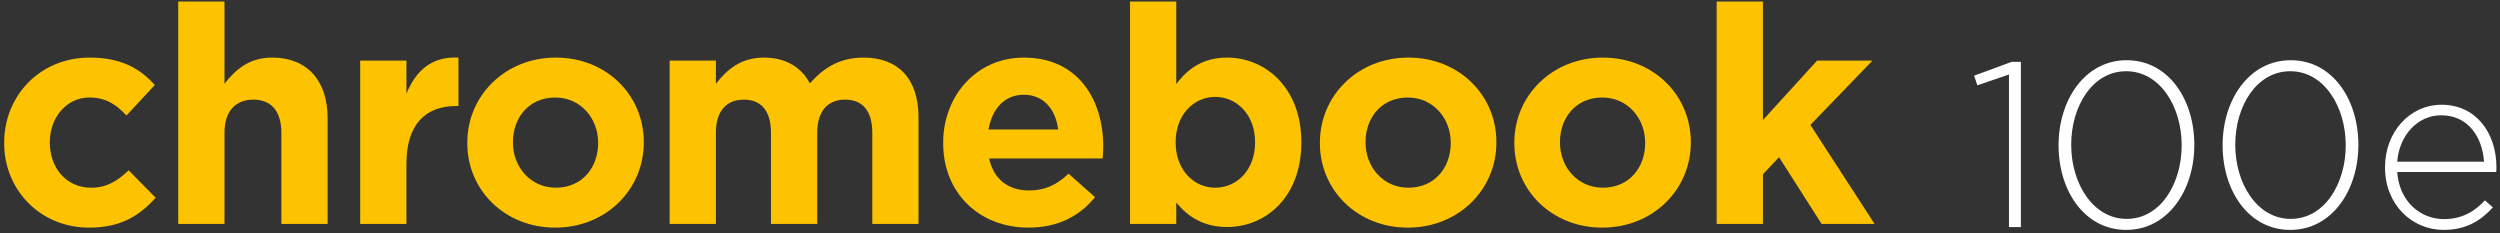
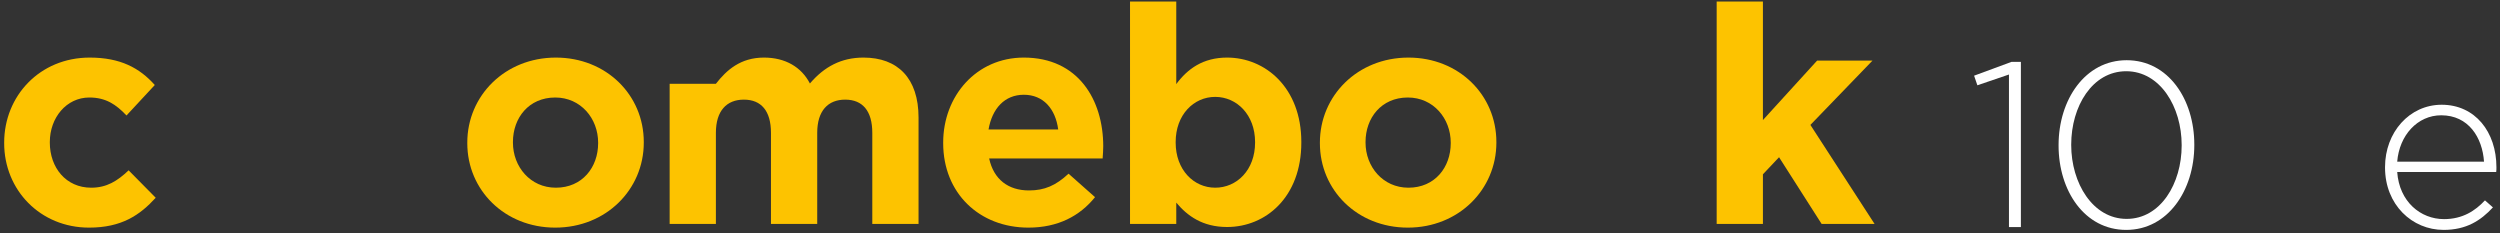
<svg xmlns="http://www.w3.org/2000/svg" xmlns:ns1="http://www.serif.com/" width="100%" height="100%" viewBox="0 0 354 33" version="1.1" xml:space="preserve" style="fill-rule:evenodd;clip-rule:evenodd;stroke-linejoin:round;stroke-miterlimit:2;">
  <rect x="0" y="0" width="354" height="33" fill="#333333" stroke="none" />
  <g id="logo-100e">
    <g id="_100e-" ns1:id="100e ">
      <path d="M284.469,32.155l1.69,0l0,-23.396l-1.325,0l-5.302,1.958l0.464,1.36l4.473,-1.526l0,21.604Z" style="fill:#fff;fill-rule:nonzero;" />
      <path d="M301.071,32.554c5.899,0 9.643,-5.609 9.643,-12.014l0,-0.066c0,-6.405 -3.678,-11.948 -9.577,-11.948c-5.898,0 -9.643,5.609 -9.643,12.014l0,0.066c0,6.405 3.679,11.948 9.577,11.948Zm0.066,-1.56c-4.805,0 -7.853,-5.078 -7.853,-10.454l0,-0.066c0,-5.41 2.982,-10.388 7.787,-10.388c4.805,0 7.854,5.045 7.854,10.454l0,0.066c0,5.377 -2.983,10.388 -7.788,10.388Z" style="fill:#fff;fill-rule:nonzero;" />
-       <path d="M324.301,32.554c5.898,0 9.643,-5.609 9.643,-12.014l0,-0.066c0,-6.405 -3.679,-11.948 -9.577,-11.948c-5.899,0 -9.643,5.609 -9.643,12.014l0,0.066c0,6.405 3.678,11.948 9.577,11.948Zm0.066,-1.56c-4.805,0 -7.854,-5.078 -7.854,-10.454l0,-0.066c0,-5.41 2.983,-10.388 7.788,-10.388c4.804,0 7.853,5.045 7.853,10.454l0,0.066c0,5.377 -2.982,10.388 -7.787,10.388Z" style="fill:#fff;fill-rule:nonzero;" />
      <path d="M346.006,32.554c3.247,0 5.268,-1.328 6.992,-3.186l-1.127,-0.996c-1.392,1.493 -3.181,2.655 -5.799,2.655c-3.314,0 -6.329,-2.456 -6.628,-6.671l14.018,0c0.033,-0.265 0.033,-0.365 0.033,-0.663c0,-5.011 -3.016,-8.861 -7.754,-8.861c-4.573,0 -8.02,3.916 -8.02,8.828l0,0.066c0,5.277 3.844,8.828 8.285,8.828Zm-6.562,-9.658c0.299,-3.75 2.883,-6.571 6.23,-6.571c3.877,0 5.832,3.153 6.064,6.571l-12.294,0Z" style="fill:#fff;fill-rule:nonzero;" />
    </g>
    <g id="chromebook">
      <path d="M12.613,32.231c4.61,0 7.195,-1.769 9.436,-4.229l-3.835,-3.883c-1.594,1.51 -3.102,2.459 -5.3,2.459c-3.576,0 -5.859,-2.848 -5.859,-6.386l0,-0.086c0,-3.409 2.326,-6.3 5.601,-6.3c2.327,0 3.791,0.992 5.256,2.546l4.007,-4.315c-2.154,-2.417 -4.868,-3.884 -9.22,-3.884c-7.066,0 -12.107,5.437 -12.107,12.039l0,0.086c0,6.602 5.084,11.953 12.021,11.953Z" style="fill:#fdc300;fill-rule:nonzero;" />
-       <path d="M25.237,31.713l6.549,0l0,-12.902c0,-3.107 1.594,-4.703 4.093,-4.703c2.499,0 3.964,1.596 3.964,4.703l0,12.902l6.549,0l0,-14.973c0,-5.308 -2.886,-8.587 -7.841,-8.587c-3.318,0 -5.257,1.769 -6.765,3.711l0,-11.65l-6.549,0l0,31.499Z" style="fill:#fdc300;fill-rule:nonzero;" />
-       <path d="M51.003,31.713l6.549,0l0,-8.544c0,-5.523 2.671,-8.155 7.023,-8.155l0.344,0l0,-6.861c-3.877,-0.173 -6.032,1.899 -7.367,5.092l0,-4.66l-6.549,0l0,23.128Z" style="fill:#fdc300;fill-rule:nonzero;" />
      <path d="M78.621,32.231c7.195,0 12.538,-5.394 12.538,-12.039l0,-0.086c0,-6.645 -5.3,-11.953 -12.452,-11.953c-7.195,0 -12.538,5.394 -12.538,12.039l0,0.086c0,6.645 5.3,11.953 12.452,11.953Zm0.086,-5.653c-3.619,0 -6.075,-2.977 -6.075,-6.386l0,-0.086c0,-3.409 2.24,-6.3 5.989,-6.3c3.619,0 6.075,2.977 6.075,6.386l0,0.086c0,3.409 -2.24,6.3 -5.989,6.3Z" style="fill:#fdc300;fill-rule:nonzero;" />
-       <path d="M94.821,31.713l6.549,0l0,-12.902c0,-3.107 1.508,-4.703 3.964,-4.703c2.456,0 3.835,1.596 3.835,4.703l0,12.902l6.549,0l0,-12.902c0,-3.107 1.508,-4.703 3.964,-4.703c2.456,0 3.835,1.596 3.835,4.703l0,12.902l6.549,0l0,-15.059c0,-5.567 -2.93,-8.501 -7.799,-8.501c-3.145,0 -5.558,1.295 -7.583,3.668c-1.206,-2.33 -3.49,-3.668 -6.506,-3.668c-3.318,0 -5.3,1.769 -6.808,3.711l0,-3.279l-6.549,0l0,23.128Z" style="fill:#fdc300;fill-rule:nonzero;" />
+       <path d="M94.821,31.713l6.549,0l0,-12.902c0,-3.107 1.508,-4.703 3.964,-4.703c2.456,0 3.835,1.596 3.835,4.703l0,12.902l6.549,0l0,-12.902c0,-3.107 1.508,-4.703 3.964,-4.703c2.456,0 3.835,1.596 3.835,4.703l0,12.902l6.549,0l0,-15.059c0,-5.567 -2.93,-8.501 -7.799,-8.501c-3.145,0 -5.558,1.295 -7.583,3.668c-1.206,-2.33 -3.49,-3.668 -6.506,-3.668c-3.318,0 -5.3,1.769 -6.808,3.711l-6.549,0l0,23.128Z" style="fill:#fdc300;fill-rule:nonzero;" />
      <path d="M145.62,32.231c4.179,0 7.282,-1.64 9.436,-4.315l-3.749,-3.323c-1.809,1.683 -3.403,2.373 -5.601,2.373c-2.93,0 -4.998,-1.553 -5.644,-4.53l16.071,0c0.043,-0.604 0.086,-1.208 0.086,-1.726c0,-6.559 -3.533,-12.557 -11.245,-12.557c-6.722,0 -11.418,5.437 -11.418,12.039l0,0.086c0,7.077 5.127,11.953 12.064,11.953Zm-5.644,-13.895c0.517,-2.977 2.283,-4.919 4.998,-4.919c2.757,0 4.481,1.985 4.868,4.919l-9.866,0Z" style="fill:#fdc300;fill-rule:nonzero;" />
      <path d="M173.755,32.144c5.472,0 10.513,-4.228 10.513,-11.952l0,-0.086c0,-7.724 -5.127,-11.953 -10.513,-11.953c-3.404,0 -5.601,1.597 -7.195,3.754l0,-11.693l-6.549,0l0,31.499l6.549,0l0,-3.021c1.551,1.856 3.705,3.452 7.195,3.452Zm-1.68,-5.566c-3.059,0 -5.601,-2.546 -5.601,-6.386l0,-0.086c0,-3.841 2.542,-6.387 5.601,-6.387c3.059,0 5.644,2.546 5.644,6.387l0,0.086c0,3.883 -2.585,6.386 -5.644,6.386Z" style="fill:#fdc300;fill-rule:nonzero;" />
      <path d="M199.349,32.231c7.195,0 12.538,-5.394 12.538,-12.039l0,-0.086c0,-6.645 -5.3,-11.953 -12.452,-11.953c-7.196,0 -12.538,5.394 -12.538,12.039l0,0.086c0,6.645 5.299,11.953 12.452,11.953Zm0.086,-5.653c-3.62,0 -6.075,-2.977 -6.075,-6.386l0,-0.086c0,-3.409 2.24,-6.3 5.989,-6.3c3.619,0 6.075,2.977 6.075,6.386l0,0.086c0,3.409 -2.241,6.3 -5.989,6.3Z" style="fill:#fdc300;fill-rule:nonzero;" />
-       <path d="M226.881,32.231c7.195,0 12.538,-5.394 12.538,-12.039l0,-0.086c0,-6.645 -5.3,-11.953 -12.452,-11.953c-7.196,0 -12.538,5.394 -12.538,12.039l0,0.086c0,6.645 5.299,11.953 12.452,11.953Zm0.086,-5.653c-3.619,0 -6.075,-2.977 -6.075,-6.386l0,-0.086c0,-3.409 2.24,-6.3 5.989,-6.3c3.619,0 6.075,2.977 6.075,6.386l0,0.086c0,3.409 -2.241,6.3 -5.989,6.3Z" style="fill:#fdc300;fill-rule:nonzero;" />
      <path d="M243.081,31.713l6.549,0l0,-7.033l2.284,-2.417l6.032,9.45l7.497,0l-9.091,-14.024l8.789,-9.104l-7.842,0l-7.669,8.414l0,-16.785l-6.549,0l0,31.499Z" style="fill:#fdc300;fill-rule:nonzero;" />
    </g>
  </g>
</svg>